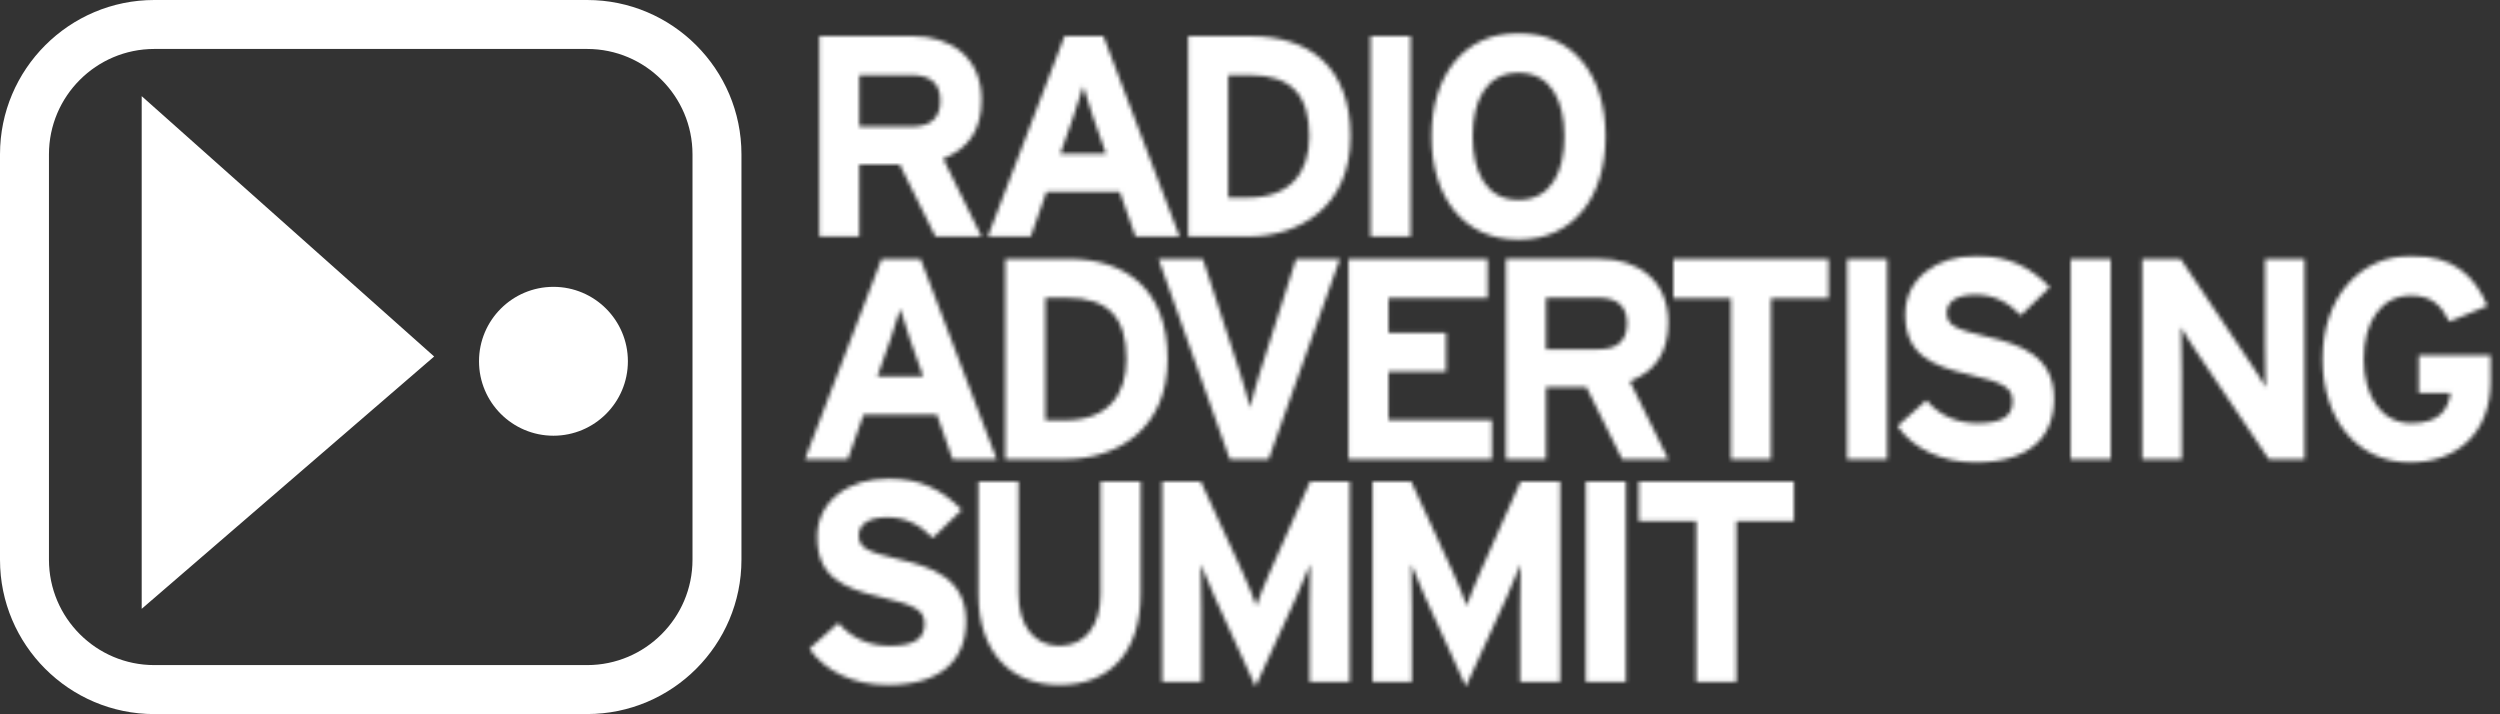
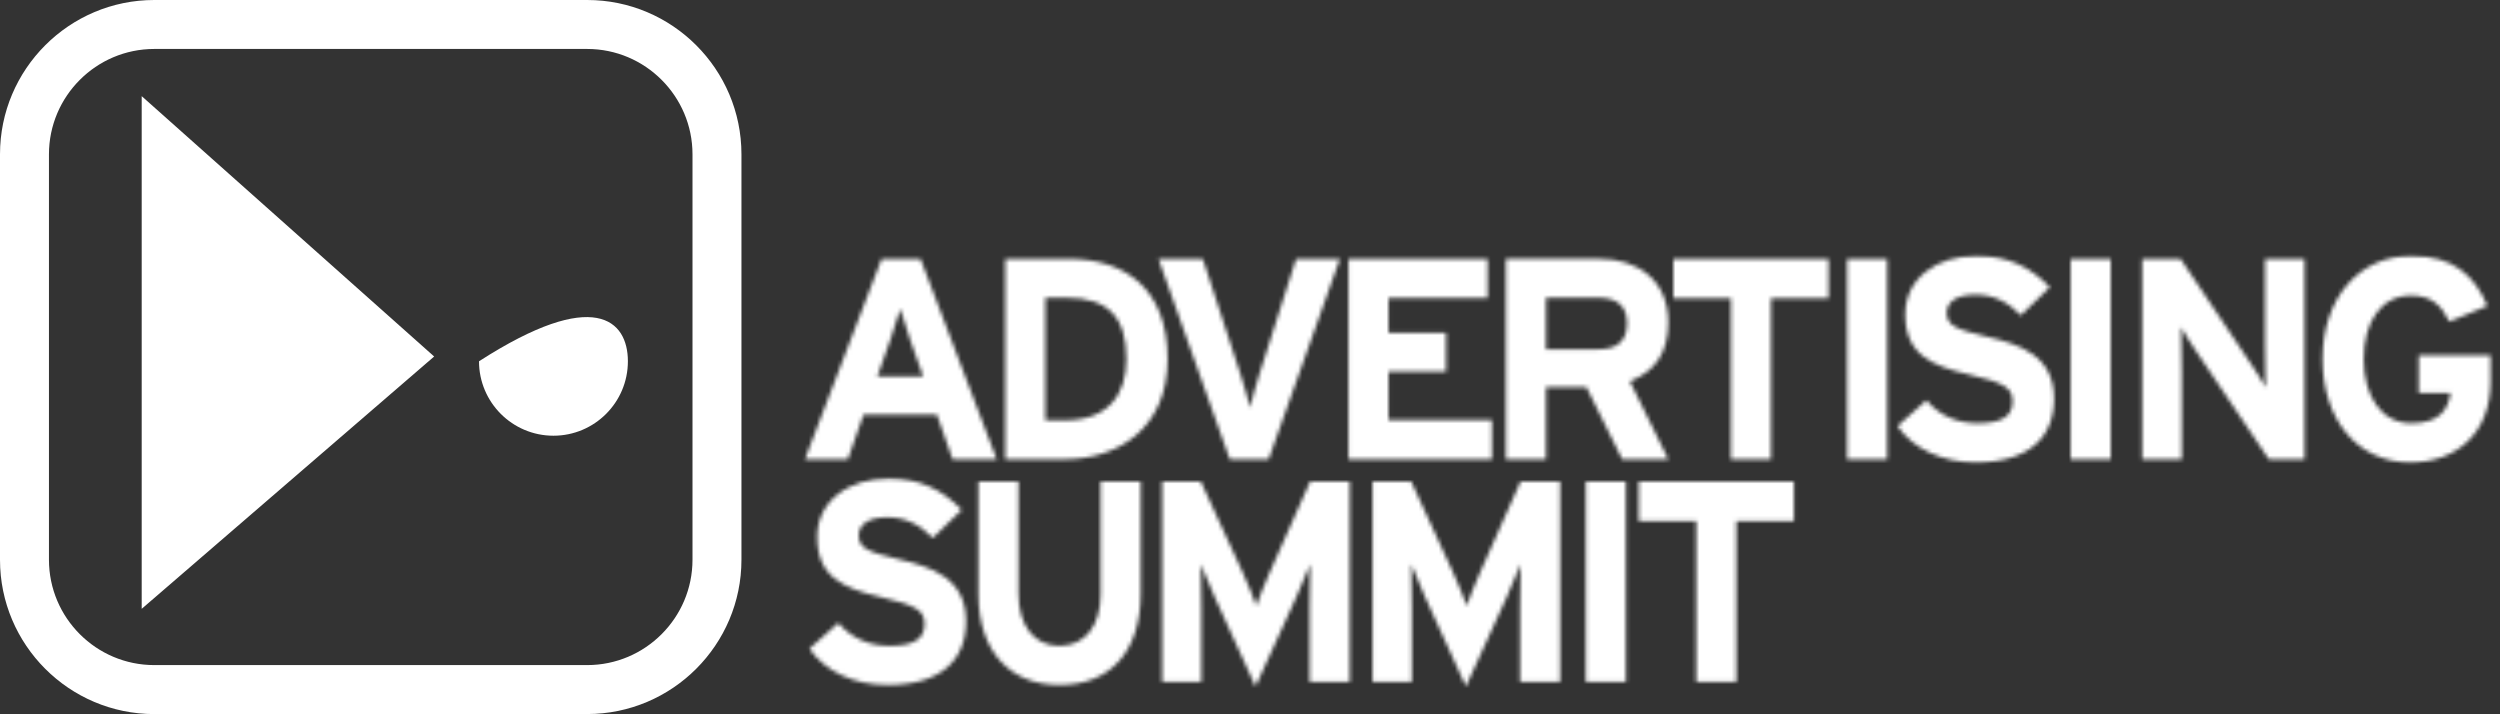
<svg xmlns="http://www.w3.org/2000/svg" width="623" height="178" viewBox="0 0 623 178" fill="none">
  <rect x="0" y="0" width="623" height="178" fill="#333333" stroke="none" />
  <g clip-path="url(#clip0_7040_12615)">
    <path d="M146.33 177.95H38.45C17.25 177.95 0 160.7 0 139.5V38.45C0 17.25 17.25 0 38.45 0H146.32C167.52 0 184.77 17.25 184.77 38.45V139.49C184.77 160.69 167.52 177.94 146.32 177.94M38.45 12.2C23.98 12.2 12.2 23.98 12.2 38.45V139.49C12.2 153.97 23.98 165.74 38.45 165.74H146.32C160.79 165.74 172.57 153.96 172.57 139.49V38.45C172.57 23.98 160.79 12.2 146.32 12.2H38.45Z" fill="white" />
    <path d="M108.19 88.84L35.31 151.72V87.84V23.96L108.19 88.84Z" fill="white" />
-     <path d="M119.37 90.031C119.37 79.781 127.68 71.481 137.92 71.481C148.16 71.481 156.47 79.79 156.47 90.031C156.47 100.27 148.16 108.58 137.92 108.58C127.68 108.58 119.37 100.27 119.37 90.031Z" fill="white" />
+     <path d="M119.37 90.031C148.16 71.481 156.47 79.79 156.47 90.031C156.47 100.27 148.16 108.58 137.92 108.58C127.68 108.58 119.37 100.27 119.37 90.031Z" fill="white" />
    <mask id="mask0_7040_12615" style="mask-type:luminance" maskUnits="userSpaceOnUse" x="204" y="8" width="197" height="52">
      <path d="M214.13 18.71H227.19C231.61 18.71 234.32 20.57 234.32 25.061C234.32 29.55 231.82 31.55 227.19 31.55H214.13V18.71ZM204.14 9.01V58.95H214.13V40.971H224.19L233.11 58.95H244.6L235.04 39.541C241.39 37.041 244.6 32.331 244.6 24.84C244.6 14.21 236.82 9 227.41 9H204.15L204.14 9.01ZM267.42 29.27C268.42 26.351 269.42 23.351 269.92 21.491C270.42 23.34 271.42 26.34 272.42 29.27L275.63 38.331H264.21L267.42 29.27ZM265.28 9.01L246.16 58.95H256.86L260.78 47.821H279.04L282.96 58.95H293.95L274.97 9.01H265.27H265.28ZM306.08 18.71H311.36C321.92 18.71 326.27 23.77 326.27 33.98C326.27 43.111 321.49 49.251 311 49.251H306.08V18.71ZM296.09 9.01V58.95H311C323.84 58.95 336.54 51.531 336.54 33.98C336.54 16.43 325.98 9.01 311.71 9.01H296.09ZM341.53 58.95H351.52V9.01H341.53V58.95ZM367 33.98C367 25.061 370.35 18.14 378.42 18.14C386.49 18.14 389.84 25.061 389.84 33.98C389.84 42.901 386.49 49.821 378.42 49.821C370.35 49.821 367 42.901 367 33.98ZM356.73 33.98C356.73 49.111 364.72 59.651 378.24 59.74H378.59C392.07 59.651 400.05 49.191 400.11 34.141V33.831C400.06 18.721 392 8.23 378.42 8.23C364.84 8.23 356.73 18.791 356.73 33.99" fill="white" />
    </mask>
    <g mask="url(#mask0_7040_12615)">
      <mask id="mask1_7040_12615" style="mask-type:luminance" maskUnits="userSpaceOnUse" x="203" y="7" width="199" height="54">
        <path d="M401.719 7.881H203.229V60.661H401.719V7.881Z" fill="white" />
      </mask>
      <g mask="url(#mask1_7040_12615)">
-         <rect width="200.96" height="53.44" transform="matrix(1 0 0 -1 203.229 60.661)" fill="white" />
-       </g>
+         </g>
    </g>
    <mask id="mask2_7040_12615" style="mask-type:luminance" maskUnits="userSpaceOnUse" x="200" y="63" width="421" height="53">
      <path d="M221.84 84.76C222.84 81.83 223.84 78.84 224.34 76.98C224.84 78.83 225.84 81.83 226.84 84.76L230.05 93.82H218.63L221.84 84.76ZM219.7 64.5L200.58 114.44H211.28L215.2 103.31H233.46L237.38 114.44H248.37L229.39 64.5H219.69H219.7ZM260.5 74.2H265.78C276.34 74.2 280.69 79.26 280.69 89.47C280.69 98.6 275.91 104.74 265.42 104.74H260.5V74.21V74.2ZM250.51 64.5V114.44H265.42C278.26 114.44 290.96 107.02 290.96 89.47C290.96 71.92 280.4 64.5 266.13 64.5H250.51ZM322.99 64.5L313.79 93.39C312.86 96.31 311.93 99.74 311.51 101.6C311.08 99.81 310.08 96.18 309.16 93.39L299.74 64.5H288.68L306.45 114.44H316.15L333.91 64.5H322.99ZM336.04 64.5V114.44H371.78V104.67H346.02V92.61H360.36V82.91H346.02V74.28H370.71V64.51H336.04V64.5ZM385.26 74.2H398.32C402.74 74.2 405.45 76.05 405.45 80.55C405.45 85.05 402.95 87.04 398.32 87.04H385.26V74.2ZM375.27 64.5V114.44H385.26V96.46H395.32L404.24 114.44H415.73L406.17 95.03C412.52 92.53 415.73 87.82 415.73 80.33C415.73 69.7 407.95 64.49 398.54 64.49H375.28L375.27 64.5ZM417 64.5V74.35H431.34V114.44H441.33V74.35H455.67V64.5H417ZM460.3 114.44H470.29V64.5H460.3V114.44ZM516.01 114.44H526V64.5H516.01V114.44ZM564.45 64.5V85.62C564.45 88.4 564.59 94.68 564.59 96.53C563.95 95.25 562.31 92.75 561.09 90.9L543.4 64.5H533.84V114.44H543.69V92.47C543.69 89.69 543.55 83.41 543.55 81.55C544.19 82.83 545.83 85.33 547.05 87.19L565.39 114.44H574.31V64.5H564.46H564.45ZM492.49 63.72C482.7 63.77 474.78 69.32 474.78 78.35C474.78 88.2 481.2 91.12 490.4 93.26C499.82 95.4 501.53 96.83 501.53 100.04C501.53 103.82 498.75 105.46 492.83 105.46C488.05 105.46 483.55 103.82 480.06 99.75L472.85 106.17C476.63 111.74 483.91 115.23 492.26 115.23C505.89 115.23 511.88 108.81 511.88 99.32C511.88 88.48 503.11 85.76 495.19 83.91C487.27 82.06 485.13 81.06 485.13 77.92C485.13 75.71 486.91 73.43 492.27 73.43C496.84 73.43 500.4 75.28 503.61 78.57L510.82 71.58C506.14 66.68 500.47 63.76 492.75 63.73H492.5L492.49 63.72ZM600.86 63.72C587.86 63.78 578.78 74.32 578.78 89.48C578.78 104.64 587.56 115.24 600.61 115.24C612.13 115.24 620.6 108.01 620.65 95.25V88.56H602.75V97.91H610.67C610.1 102.26 607.74 105.47 600.89 105.47C593.4 105.47 589.05 98.69 589.05 89.49C589.05 80.29 593.33 73.65 600.82 73.65C606.25 73.65 608.52 76.43 610.38 80.14L619.87 76.22C616.61 68.55 611.21 63.78 601.1 63.73H600.85L600.86 63.72Z" fill="white" />
    </mask>
    <g mask="url(#mask2_7040_12615)">
      <mask id="mask3_7040_12615" style="mask-type:luminance" maskUnits="userSpaceOnUse" x="199" y="63" width="424" height="54">
        <path d="M622.18 63.279H199.91V116.059H622.18V63.279Z" fill="white" />
      </mask>
      <g mask="url(#mask3_7040_12615)">
        <rect width="427.52" height="53.44" transform="matrix(1 0 0 -1 199.91 116.069)" fill="white" />
      </g>
    </g>
    <mask id="mask4_7040_12615" style="mask-type:luminance" maskUnits="userSpaceOnUse" x="201" y="119" width="247" height="53">
      <path d="M274.27 119.99V148.03C274.27 156.02 270.35 160.94 264 160.94C257.65 160.94 253.8 155.87 253.8 147.88V119.98H243.81V148.02C243.81 162.57 251.94 170.71 264 170.71C276.7 170.71 284.26 162.36 284.26 147.88V119.98H274.27V119.99ZM326.49 119.99L316.43 142.61C315.15 145.46 313.72 149.1 313.08 150.96C312.44 149.18 310.94 145.4 309.66 142.61L299.24 119.99H289.61V169.93H299.38V151.6C299.38 148.89 299.24 142.54 299.24 140.61C299.95 142.47 301.45 146.03 302.74 148.89L312.87 171.08L323 148.89C324.28 146.04 325.78 142.47 326.5 140.61C326.5 142.54 326.36 148.89 326.36 151.6V169.93H336.35V119.99H326.51H326.49ZM378.92 119.99L368.86 142.61C367.58 145.46 366.15 149.1 365.51 150.96C364.87 149.18 363.37 145.4 362.09 142.61L351.67 119.99H342.04V169.93H351.82V151.6C351.82 148.89 351.68 142.54 351.68 140.61C352.39 142.47 353.89 146.03 355.18 148.89L365.31 171.08L375.44 148.89C376.72 146.04 378.22 142.47 378.94 140.61C378.94 142.54 378.8 148.89 378.8 151.6V169.93H388.79V119.99H378.94H378.92ZM395.18 169.93H405.17V119.99H395.18V169.93ZM408.38 119.99V129.84H422.72V169.94H432.71V129.84H447.05V119.99H408.38ZM203.64 133.83C203.64 143.68 210.06 146.6 219.26 148.74C228.68 150.88 230.39 152.31 230.39 155.52C230.39 159.3 227.61 160.94 221.69 160.94C216.91 160.94 212.42 159.3 208.92 155.23L201.71 161.65C205.49 167.21 212.77 170.71 221.12 170.71C234.75 170.71 240.74 164.29 240.74 154.8C240.74 143.96 231.96 141.25 224.05 139.39C216.13 137.53 213.99 136.54 213.99 133.4C213.99 131.19 215.77 128.91 221.12 128.91C225.69 128.91 229.25 130.76 232.46 134.05L239.66 127.06C234.95 122.14 229.24 119.21 221.47 119.21C211.62 119.21 203.63 124.78 203.63 133.84" fill="white" />
    </mask>
    <g mask="url(#mask4_7040_12615)">
      <mask id="mask5_7040_12615" style="mask-type:luminance" maskUnits="userSpaceOnUse" x="200" y="118" width="249" height="54">
        <path d="M448.7 118.78H200.9V171.88H448.7V118.78Z" fill="white" />
      </mask>
      <g mask="url(#mask5_7040_12615)">
        <rect width="250.88" height="53.76" transform="matrix(1 0 0 -1 200.9 171.88)" fill="white" />
      </g>
    </g>
  </g>
  <defs>
    <clipPath id="clip0_7040_12615">
      <rect width="622.19" height="177.95" fill="white" />
    </clipPath>
  </defs>
</svg>